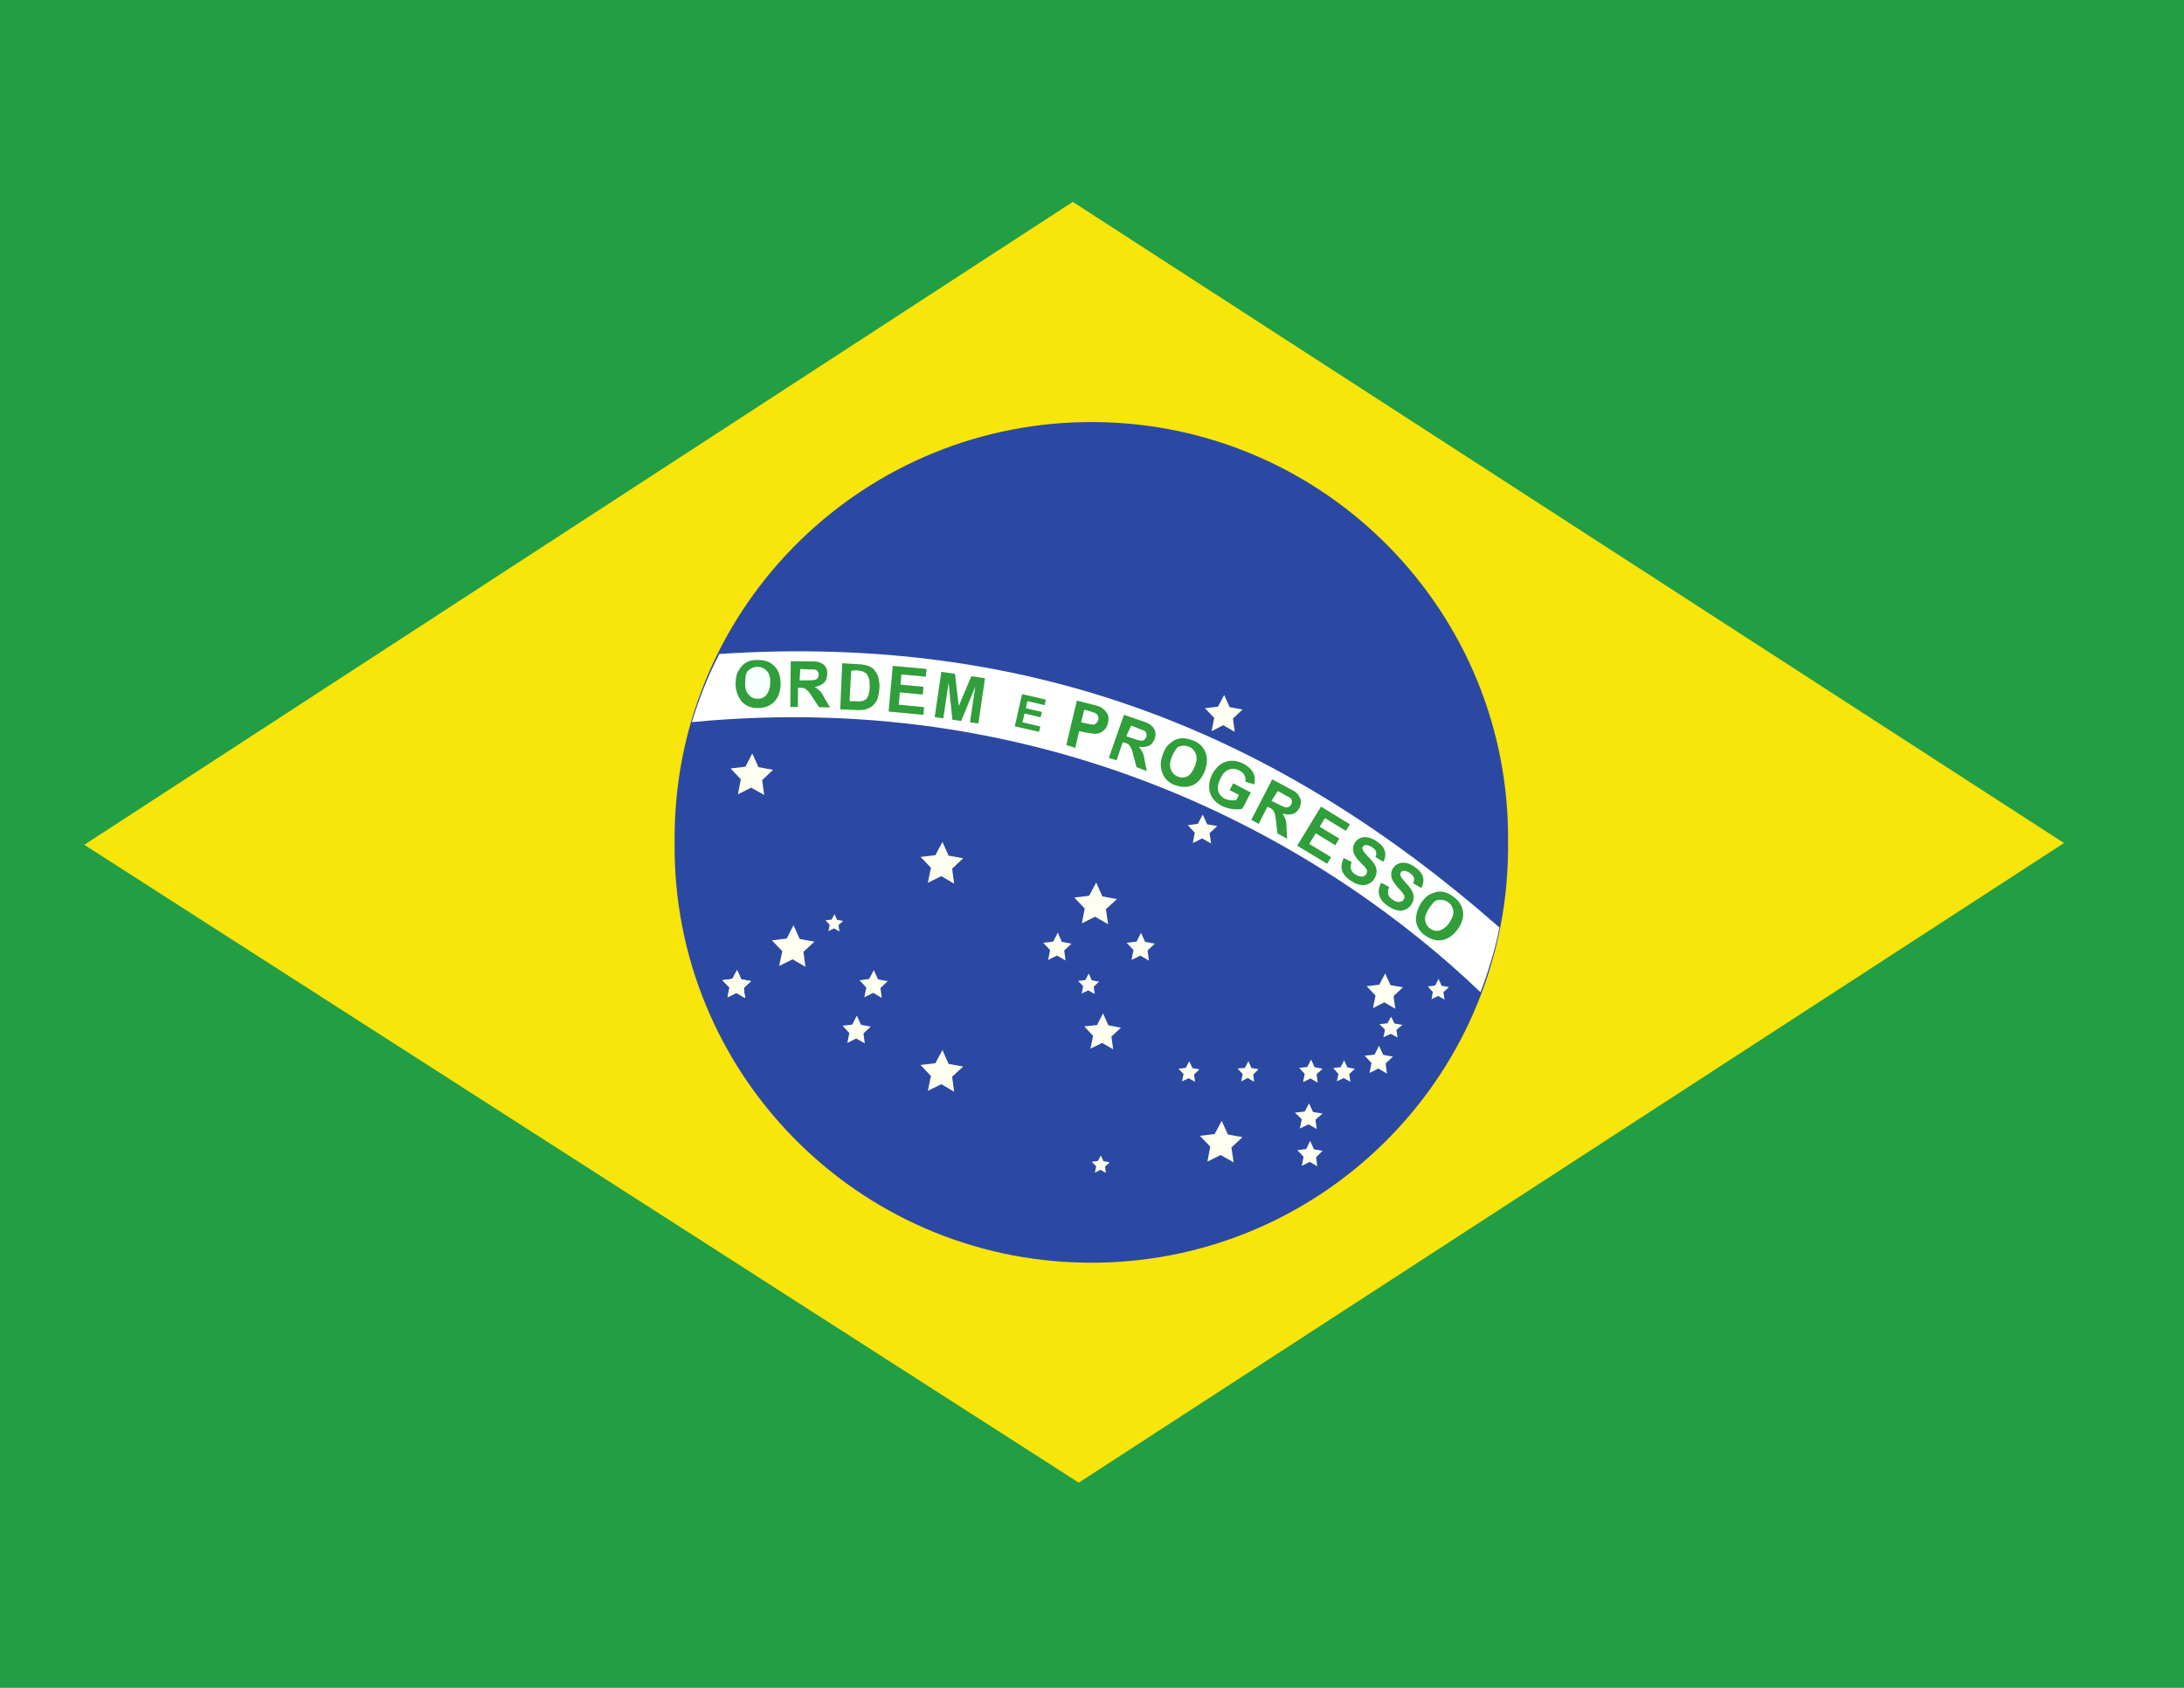
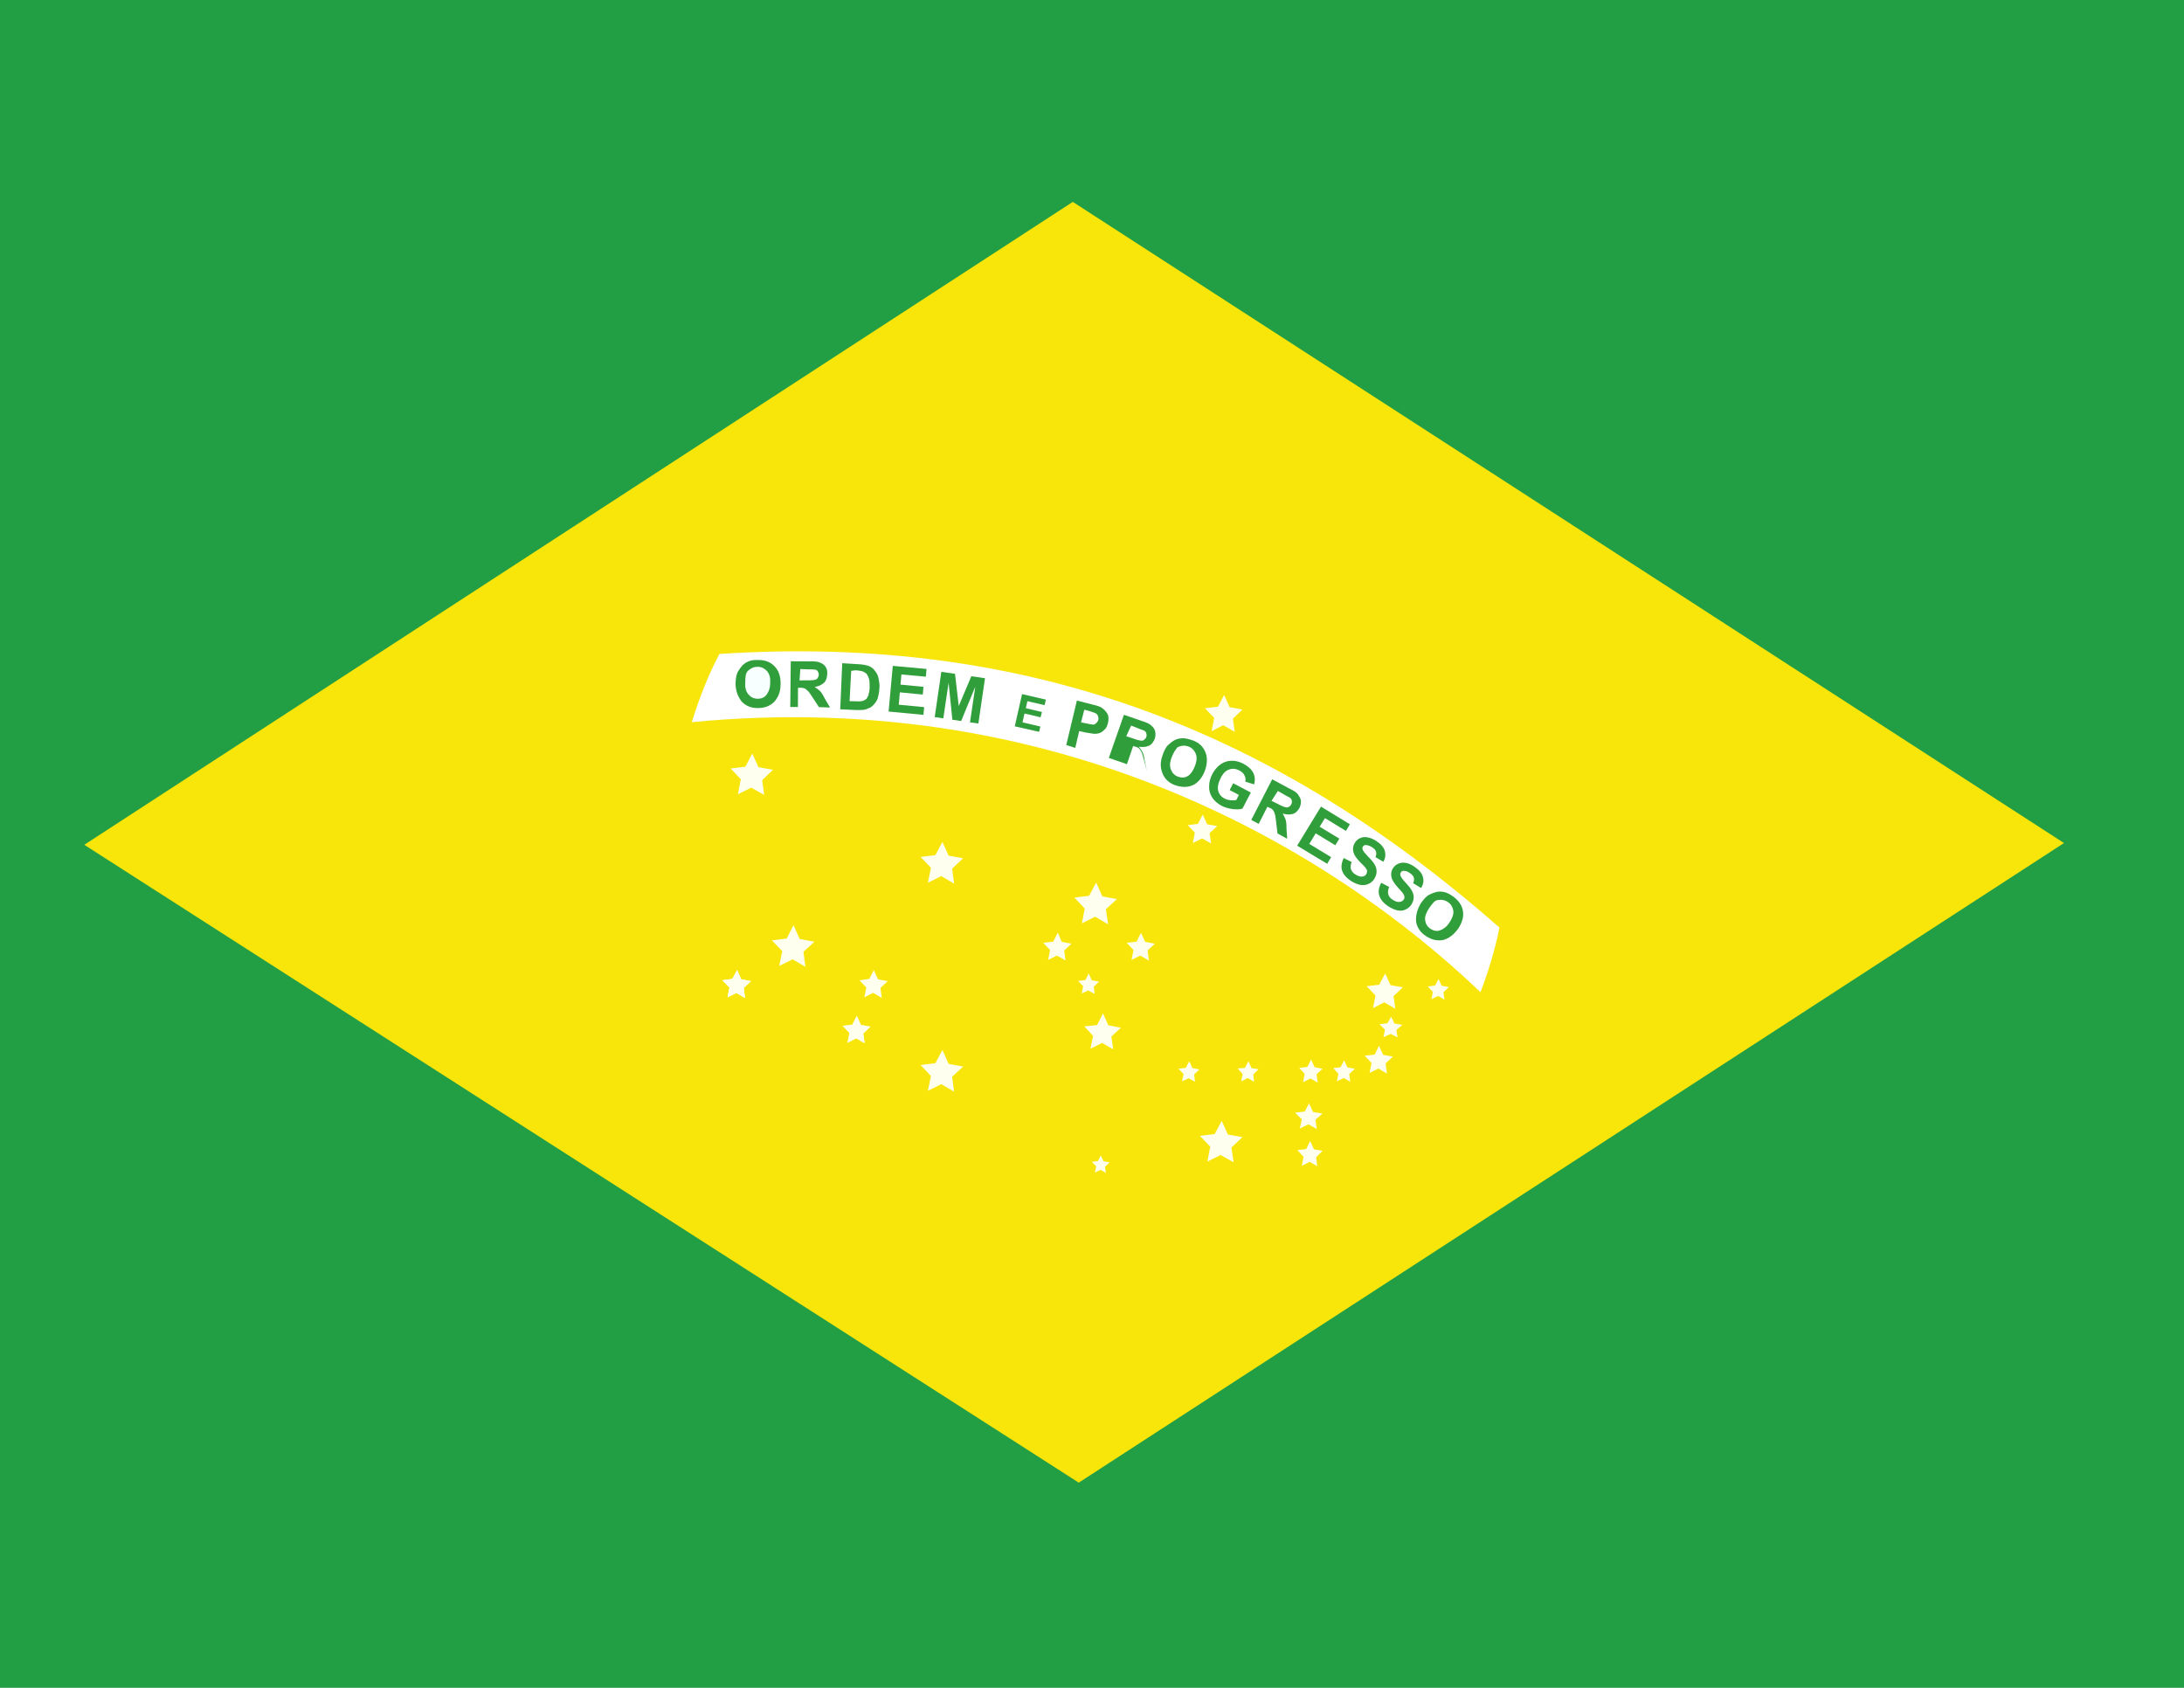
<svg xmlns="http://www.w3.org/2000/svg" version="1.1" id="Layer_2" x="0px" y="0px" viewBox="0 0 990 765" style="enable-background:new 0 0 990 765;" xml:space="preserve">
  <style type="text/css">
	.st0{fill-rule:evenodd;clip-rule:evenodd;fill:#229E45;}
	.st1{fill-rule:evenodd;clip-rule:evenodd;fill:#F8E509;}
	.st2{fill-rule:evenodd;clip-rule:evenodd;fill:#2B49A3;}
	.st3{fill-rule:evenodd;clip-rule:evenodd;fill:#FFFFEF;}
	.st4{fill-rule:evenodd;clip-rule:evenodd;fill:#FFFFFF;}
	.st5{fill:#309E3A;}
	.st6{fill:#F7FFFF;}
	.st7{fill:#FFFFFF;}
</style>
  <g id="g918">
    <rect id="rect552" class="st0" width="990" height="765" />
    <path id="path554" class="st1" d="M489,672l446.6-289.9L486.3,91.5L38.2,382.9L489,672z" />
-     <path id="path557" class="st2" d="M683.6,381.8c1.1-104.2-82.7-189.5-187-190.5s-189.8,82.5-190.8,186.7c0,1.3,0,2.6,0,3.8   c-1.1,104.2,82.7,189.5,187,190.5c104.3,1.1,189.8-82.5,190.8-186.7C683.6,384.4,683.6,383.1,683.6,381.8H494.7H683.6z" />
    <polygon id="polygon559" class="st3" points="432.5,494.8 426.7,491.4 420.6,494.4 422,487.7 417.3,482.7 424,481.9 427.2,475.9    430,482.2 436.6,483.4 431.6,488  " />
    <polygon id="polygon560" class="st3" points="559.2,526.8 553.3,523.5 547.3,526.5 548.6,519.7 543.9,514.8 550.6,514 553.8,508    556.6,514.2 563.2,515.4 558.2,520.1  " />
    <polygon id="polygon561" class="st3" points="504.6,475.6 499.6,472.7 494.3,475.3 495.5,469.5 491.5,465.2 497.3,464.6 500,459.3    502.4,464.7 508.1,465.8 503.8,469.8  " />
    <polygon id="polygon562" class="st3" points="632.5,457.2 627.5,454.3 622.4,456.9 623.5,451.2 619.5,447 625.2,446.3 627.9,441.2    630.3,446.5 635.9,447.5 631.7,451.5  " />
    <polygon id="polygon563" class="st3" points="502.3,418.9 496.4,415.5 490.4,418.5 491.7,411.8 487,406.8 493.7,406 496.9,400    499.7,406.3 506.3,407.5 501.3,412.1  " />
    <polygon id="polygon564" class="st3" points="346.4,360.3 340.5,357 334.5,360 335.8,353.2 331.2,348.3 337.9,347.5 341,341.5    343.8,347.7 350.4,348.9 345.5,353.6  " />
    <polygon id="polygon565" class="st3" points="365.1,438.2 359.3,434.8 353.2,437.8 354.6,431.1 349.9,426.2 356.6,425.4    359.7,419.3 362.5,425.6 369.2,426.8 364.2,431.4  " />
    <polygon id="polygon566" class="st3" points="559.7,331.7 554.5,328.7 549.2,331.4 550.4,325.4 546.2,321 552.1,320.3 554.9,315    557.4,320.5 563.2,321.6 558.9,325.7  " />
    <polygon id="polygon567" class="st3" points="549,382.3 544.9,380 540.7,382.1 541.6,377.4 538.4,374 543,373.4 545.2,369.2    547.2,373.6 551.8,374.4 548.3,377.6  " />
    <polygon id="polygon568" class="st3" points="337.7,452.3 333.8,450 329.8,452 330.7,447.6 327.5,444.3 332,443.7 334.1,439.7    336,443.9 340.4,444.7 337.1,447.8  " />
    <polygon id="polygon569" class="st3" points="633.5,470.2 630.4,468.6 627.1,470.1 627.8,466.7 625.3,464.2 628.9,463.8    630.6,460.8 632.1,463.9 635.7,464.5 633,466.8  " />
    <polygon id="polygon570" class="st3" points="337.7,452.3 333.8,450 329.8,452 330.7,447.6 327.5,444.3 332,443.7 334.1,439.7    336,443.9 340.4,444.7 337.1,447.8  " />
    <polygon id="polygon571" class="st3" points="337.7,452.3 333.8,450 329.8,452 330.7,447.6 327.5,444.3 332,443.7 334.1,439.7    336,443.9 340.4,444.7 337.1,447.8  " />
    <polygon id="polygon572" class="st3" points="399.7,452.3 395.8,450 391.8,452 392.7,447.6 389.6,444.3 394,443.7 396.1,439.7    398,443.9 402.4,444.7 399.1,447.8  " />
    <polygon id="polygon573" class="st3" points="392,472.9 388.1,470.7 384.1,472.7 385,468.2 381.9,464.9 386.3,464.4 388.4,460.3    390.3,464.5 394.7,465.3 391.4,468.4  " />
    <polygon id="polygon574" class="st3" points="520.8,435.4 516.9,433.1 512.9,435.1 513.8,430.6 510.7,427.3 515.2,426.8    517.2,422.8 519.1,426.9 523.5,427.7 520.2,430.8  " />
    <polygon id="polygon575" class="st3" points="483,435.3 479.1,433.1 475.1,435.1 476,430.6 472.9,427.3 477.4,426.8 479.5,422.7    481.3,426.9 485.7,427.7 482.4,430.8  " />
-     <polygon id="polygon576" class="st3" points="380.5,422.2 378.1,420.8 375.5,422 376.1,419.2 374.2,417.1 377,416.8 378.3,414.3    379.4,416.9 382.2,417.4 380.1,419.3  " />
    <polygon id="polygon577" class="st3" points="628.7,486.6 624.8,484.3 620.8,486.3 621.7,481.8 618.6,478.5 623.1,478 625.1,474    627,478.1 631.4,478.9 628.1,482  " />
    <polygon id="polygon578" class="st3" points="597.3,490.7 594,488.8 590.7,490.5 591.4,486.7 588.9,484 592.6,483.6 594.3,480.2    595.9,483.7 599.5,484.4 596.8,486.9  " />
    <polygon id="polygon579" class="st3" points="612.1,490.3 609.1,488.6 606,490.1 606.7,486.7 604.3,484.1 607.7,483.7 609.3,480.6    610.8,483.8 614.2,484.4 611.6,486.8  " />
    <polygon id="polygon580" class="st3" points="654.8,453.1 651.9,451.4 648.9,452.9 649.5,449.6 647.2,447.1 650.5,446.7    652.1,443.7 653.5,446.8 656.8,447.4 654.3,449.7  " />
    <polygon id="polygon581" class="st3" points="596.9,511.7 593.1,509.6 589.2,511.5 590.1,507.3 587,504.3 591.4,503.8 593.4,500.1    595.2,504 599.5,504.7 596.3,507.5  " />
    <polygon id="polygon582" class="st3" points="597.1,528.6 593.7,526.6 590.1,528.4 590.9,524.3 588.1,521.3 592.1,520.8    593.9,517.1 595.6,520.9 599.5,521.6 596.6,524.5  " />
    <polygon id="polygon583" class="st3" points="568.5,490.3 565.6,488.6 562.6,490.1 563.3,486.8 561,484.3 564.3,484 565.9,481    567.3,484.1 570.5,484.6 568.1,487  " />
    <polygon id="polygon584" class="st3" points="541.7,490.3 538.8,488.7 535.8,490.1 536.5,486.8 534.2,484.4 537.5,484 539.1,481    540.5,484.1 543.7,484.7 541.3,487  " />
    <polygon id="polygon585" class="st3" points="496.2,450.5 493.3,448.9 490.3,450.3 491,447 488.7,444.6 492,444.2 493.5,441.2    494.9,444.3 498.2,444.9 495.8,447.2  " />
    <polygon id="polygon586" class="st3" points="501.3,531.6 498.8,530.2 496.3,531.5 496.9,528.6 494.9,526.6 497.7,526.2 499,523.7    500.2,526.3 503,526.8 500.9,528.8  " />
    <polygon id="polygon587" class="st3" points="432.5,400.5 426.7,397.1 420.6,400.1 422,393.3 417.3,388.4 424,387.6 427.2,381.6    430,387.8 436.6,389 431.6,393.7  " />
    <path id="path726" class="st4" d="M671.1,449.7c2.9-7.5,6.6-18.9,8.6-29.3c-100.4-88.2-212.2-133.3-353.6-124   c-5.1,9.7-9.1,19.9-12.5,30.9C481.1,311.2,603.8,385.4,671.1,449.7L671.1,449.7z" />
    <path id="path790" class="st5" d="M626.1,400.1l3.6,1.9c-0.5,1.3-0.7,2.4-0.4,3.3c0.2,1,0.9,1.8,2,2.5c1.1,0.7,2.1,1.1,3,1   c0.9-0.1,1.6-0.4,2-1.1c0.3-0.4,0.4-0.8,0.3-1.3c0-0.4-0.3-1-0.7-1.6c-0.3-0.4-1.1-1.3-2.3-2.6c-1.5-1.7-2.5-3.2-2.8-4.4   c-0.4-1.6-0.2-3.2,0.8-4.5c0.6-0.9,1.4-1.5,2.4-1.9c1-0.4,2.1-0.5,3.3-0.3c1.2,0.2,2.5,0.8,3.8,1.7c2.2,1.5,3.5,3,3.9,4.7   c0.5,1.7,0.2,3.3-0.8,5l-3.6-2.2c0.4-1,0.5-1.8,0.3-2.5c-0.2-0.7-0.8-1.4-1.8-2.1c-1-0.7-1.9-1-2.8-1c-0.6,0-1,0.2-1.3,0.7   c-0.3,0.4-0.3,0.9-0.2,1.4c0.2,0.7,1,1.8,2.4,3.3s2.4,2.8,2.9,3.8c0.5,1,0.8,2,0.7,3c0,1-0.4,2.1-1.1,3.2c-0.7,1-1.6,1.7-2.7,2.2   c-1.1,0.5-2.3,0.6-3.6,0.3c-1.3-0.3-2.7-0.9-4.2-1.9c-2.2-1.5-3.5-3.1-4-4.9C624.7,404.1,625,402.2,626.1,400.1L626.1,400.1z" />
    <path id="path791" class="st5" d="M609.1,388.9l3.6,1.8c-0.5,1.3-0.6,2.4-0.3,3.3c0.3,0.9,1,1.8,2.1,2.4c1.1,0.7,2.2,1,3,0.9   c0.9-0.1,1.5-0.5,1.9-1.2c0.2-0.4,0.3-0.8,0.3-1.3c0-0.4-0.3-1-0.8-1.6c-0.3-0.4-1.1-1.2-2.4-2.5c-1.6-1.6-2.6-3.1-2.9-4.2   c-0.5-1.6-0.3-3.2,0.6-4.6c0.6-0.9,1.3-1.6,2.3-2c1-0.5,2.1-0.6,3.3-0.4c1.2,0.2,2.5,0.7,3.8,1.5c2.2,1.4,3.6,2.9,4.1,4.6   c0.5,1.7,0.3,3.3-0.6,5l-3.6-2.1c0.4-1,0.5-1.8,0.2-2.6c-0.2-0.7-0.9-1.4-1.9-2c-1-0.6-2-0.9-2.8-0.9c-0.5,0-1,0.3-1.2,0.7   c-0.3,0.4-0.3,0.9-0.1,1.4c0.2,0.7,1.1,1.7,2.5,3.2c1.5,1.5,2.5,2.7,3,3.7c0.6,0.9,0.8,2,0.8,3c0,1-0.3,2.1-1,3.3   c-0.6,1-1.5,1.8-2.6,2.3c-1.1,0.5-2.3,0.7-3.6,0.5c-1.3-0.2-2.7-0.8-4.2-1.7c-2.2-1.4-3.6-3-4.2-4.7   C607.8,393,608.1,391,609.1,388.9L609.1,388.9z" />
    <path id="path792" class="st5" d="M588,383.3l10.8-17.7l13.1,8l-1.8,3l-9.5-5.8l-2.4,3.9l8.9,5.4l-1.8,3l-8.9-5.4l-2.9,4.8l9.9,6   l-1.8,3L588,383.3L588,383.3z" />
    <path id="path795" class="st5" d="M557.4,358.1l1.6-3.1l8,4.2l-3.8,7.3c-1.2,0.4-2.7,0.4-4.4,0.2c-1.8-0.2-3.4-0.7-4.9-1.4   c-1.9-1-3.4-2.3-4.4-3.8c-1-1.6-1.5-3.3-1.4-5.1c0-1.9,0.5-3.7,1.4-5.5c1-1.9,2.3-3.4,3.8-4.5c1.6-1.1,3.3-1.6,5.3-1.6   c1.5,0,3.1,0.4,4.9,1.3c2.3,1.2,3.8,2.6,4.6,4.2c0.8,1.6,0.9,3.4,0.4,5.2l-4-1.2c0.2-1,0.1-2-0.4-2.9c-0.4-0.9-1.2-1.6-2.3-2.2   c-1.6-0.8-3.2-1-4.7-0.4c-1.5,0.5-2.8,1.8-3.8,3.9c-1.1,2.2-1.5,4.1-1.1,5.7c0.4,1.6,1.4,2.8,3,3.6c0.8,0.4,1.6,0.6,2.6,0.7   c0.9,0.1,1.8,0.1,2.6-0.1l1.2-2.3L557.4,358.1L557.4,358.1z" />
    <path id="path804" class="st5" d="M423.7,325l3-20.5l6.2,0.9l1.7,14.6l5.7-13.5l6.2,0.9l-3,20.5l-3.8-0.5l2.4-16.2l-6.4,15.6   l-4-0.6l-1.7-16.8l-2.4,16.2L423.7,325L423.7,325z" />
    <path id="path805" class="st5" d="M402.8,322.5l1.9-20.7l15.3,1.4l-0.3,3.5l-11.1-1l-0.4,4.6l10.4,1l-0.3,3.5l-10.4-1l-0.5,5.6   l11.5,1.1l-0.3,3.5L402.8,322.5L402.8,322.5z" />
    <g id="g812" transform="matrix(2.03 -1.3 1.294 2.038 -138.14 186.16)">
      <path id="path810" class="st5" d="M137.7,148.4c0.5-0.7,1-1.3,1.6-1.6c0.4-0.2,0.9-0.4,1.3-0.5c0.5-0.1,0.9-0.1,1.4,0    c0.6,0.1,1.1,0.4,1.7,0.8c1.1,0.7,1.7,1.6,1.9,2.7c0.2,1.1-0.1,2.2-0.9,3.4s-1.7,1.8-2.8,2.1c-1.1,0.2-2.1,0-3.2-0.7    s-1.7-1.6-1.9-2.7C136.7,150.6,137,149.5,137.7,148.4L137.7,148.4z" />
      <path id="path811" class="st6" d="M139.3,149.3c-0.6,0.8-0.8,1.5-0.7,2.2s0.4,1.2,1,1.6c0.6,0.4,1.2,0.5,1.8,0.3    c0.6-0.2,1.3-0.7,1.8-1.5c0.6-0.8,0.8-1.5,0.7-2.2c-0.1-0.6-0.4-1.2-1-1.6c-0.6-0.4-1.2-0.5-1.9-0.4S139.8,148.5,139.3,149.3    L139.3,149.3z" />
    </g>
    <g id="g815" transform="matrix(2.01 -1.331 1.326 2.018 -138.53 194.41)">
      <path id="path808" class="st5" d="M143.5,157.1l4.8-7.1l3,2c0.8,0.5,1.3,0.9,1.5,1.3c0.3,0.4,0.4,0.8,0.4,1.2    c0,0.5-0.2,0.9-0.5,1.3c-0.4,0.5-0.8,0.9-1.4,1c-0.6,0.1-1.2,0-1.9-0.3c0.2,0.4,0.3,0.8,0.4,1.1c0.1,0.4,0.1,0.9,0,1.7l-0.1,2    l-1.7-1.2l0-2.2c0-0.8,0-1.3-0.1-1.6s-0.1-0.4-0.2-0.6c-0.1-0.1-0.3-0.4-0.7-0.6l-0.3-0.2l-2,3L143.5,157.1L143.5,157.1z" />
      <path id="path809" class="st7" d="M147.7,153.9l1.1,0.7c0.7,0.5,1.1,0.7,1.4,0.8c0.2,0.1,0.4,0.1,0.6,0c0.2-0.1,0.4-0.2,0.5-0.4    c0.2-0.2,0.2-0.5,0.2-0.7s-0.1-0.4-0.4-0.6c-0.1-0.1-0.4-0.3-1-0.7l-1.1-0.8L147.7,153.9z" />
    </g>
    <g id="g818" transform="matrix(2.06 -1.252 1.247 2.068 -131.84 173.33)">
      <path id="path806" class="st5" d="M155.2,155.5l2.6,1.8c0.6,0.4,1,0.8,1.3,1.1c0.3,0.4,0.6,0.9,0.6,1.4c0.1,0.5,0.1,1.1-0.1,1.6    s-0.4,1.2-0.9,1.8c-0.4,0.6-0.8,1-1.2,1.4c-0.5,0.4-1.1,0.6-1.6,0.7c-0.4,0.1-0.9,0-1.4-0.1c-0.4-0.1-0.9-0.4-1.4-0.7l-2.7-1.8    L155.2,155.5z" />
      <path id="path807" class="st7" d="M155.9,157.6l-3.2,4.7l1.1,0.7c0.4,0.3,0.7,0.4,0.9,0.5c0.3,0.1,0.5,0.1,0.8,0.1    c0.2,0,0.5-0.2,0.8-0.4c0.3-0.3,0.7-0.7,1-1.2s0.6-1,0.7-1.4c0.1-0.4,0.1-0.7,0.1-1c-0.1-0.3-0.2-0.5-0.4-0.8    c-0.2-0.2-0.5-0.5-1.1-0.9L155.9,157.6z" />
    </g>
    <g id="g824" transform="matrix(2.254 -.85 .846 2.263 -87.998 66.936)">
      <path id="path800" class="st5" d="M182.8,188.3l4.8-7.1l2.3,1.6c0.9,0.6,1.4,1,1.6,1.3c0.3,0.4,0.5,0.9,0.6,1.4s-0.1,1.1-0.5,1.7    c-0.3,0.4-0.6,0.8-1,0.9c-0.4,0.2-0.7,0.3-1.1,0.3c-0.4,0-0.7-0.1-1-0.2c-0.4-0.2-0.9-0.5-1.6-0.9l-0.9-0.6l-1.8,2.7L182.8,188.3    L182.8,188.3z" />
      <path id="path801" class="st7" d="M188.3,183.3l-1.4,2l0.8,0.5c0.6,0.4,1,0.6,1.2,0.7c0.2,0.1,0.5,0,0.7-0.1    c0.2-0.1,0.4-0.2,0.5-0.4c0.2-0.3,0.2-0.5,0.2-0.8c0-0.3-0.2-0.5-0.4-0.7c-0.1-0.1-0.5-0.4-1-0.8L188.3,183.3z" />
    </g>
    <g id="g827" transform="matrix(2.329 -.612 .61 2.339 -56.96 4.198)">
-       <path id="path798" class="st5" d="M189.3,194.6l4.8-7.1l3,2c0.8,0.5,1.3,0.9,1.5,1.3c0.3,0.4,0.4,0.8,0.4,1.2    c0,0.5-0.2,0.9-0.4,1.3c-0.4,0.5-0.8,0.9-1.4,1c-0.6,0.1-1.2,0-1.9-0.3c0.2,0.4,0.3,0.8,0.4,1.1c0.1,0.4,0.1,0.9,0,1.7l-0.1,2    l-1.7-1.2l0-2.2c0-0.8,0-1.3-0.1-1.6s-0.1-0.4-0.2-0.6c-0.1-0.2-0.3-0.4-0.7-0.6l-0.3-0.2l-2,3L189.3,194.6L189.3,194.6z" />
+       <path id="path798" class="st5" d="M189.3,194.6l4.8-7.1l3,2c0.8,0.5,1.3,0.9,1.5,1.3c0.3,0.4,0.4,0.8,0.4,1.2    c0,0.5-0.2,0.9-0.4,1.3c-0.4,0.5-0.8,0.9-1.4,1c-0.6,0.1-1.2,0-1.9-0.3c0.2,0.4,0.3,0.8,0.4,1.1c0.1,0.4,0.1,0.9,0,1.7l-0.1,2    l0-2.2c0-0.8,0-1.3-0.1-1.6s-0.1-0.4-0.2-0.6c-0.1-0.2-0.3-0.4-0.7-0.6l-0.3-0.2l-2,3L189.3,194.6L189.3,194.6z" />
      <path id="path799" class="st7" d="M193.5,191.5l1.1,0.7c0.7,0.5,1.1,0.7,1.4,0.8c0.2,0.1,0.4,0.1,0.6,0c0.2-0.1,0.4-0.2,0.5-0.4    c0.2-0.2,0.2-0.5,0.2-0.7c0-0.2-0.1-0.4-0.3-0.6c-0.1-0.1-0.5-0.3-1-0.7l-1.1-0.8L193.5,191.5L193.5,191.5z" />
    </g>
    <g id="g830" transform="matrix(2.305 -.698 .695 2.314 -66.451 29.668)">
      <path id="path796" class="st5" d="M198.6,195.1c0.5-0.7,1-1.3,1.6-1.6c0.4-0.2,0.9-0.4,1.3-0.5c0.5-0.1,0.9-0.1,1.4,0    c0.6,0.1,1.1,0.4,1.7,0.8c1.1,0.7,1.7,1.6,1.9,2.7c0.2,1.1-0.1,2.2-0.9,3.4c-0.8,1.1-1.7,1.8-2.8,2.1c-1.1,0.2-2.1,0-3.2-0.7    c-1.1-0.7-1.7-1.6-1.9-2.7C197.5,197.3,197.8,196.2,198.6,195.1L198.6,195.1z" />
      <path id="path797" class="st7" d="M200.1,196c-0.6,0.8-0.8,1.5-0.7,2.2c0.1,0.7,0.4,1.2,1,1.6s1.2,0.5,1.8,0.3    c0.6-0.2,1.2-0.7,1.8-1.5c0.6-0.8,0.8-1.5,0.7-2.2c-0.1-0.6-0.4-1.2-1-1.6s-1.2-0.5-1.9-0.4C201.3,194.7,200.7,195.2,200.1,196    L200.1,196z" />
    </g>
    <g id="g833" transform="matrix(2.391 -.283 .282 2.401 .415 -78.357)">
      <path id="path793" class="st5" d="M212,212.4l4.8-7.1l3,2.1c0.8,0.5,1.3,0.9,1.5,1.3s0.4,0.8,0.4,1.2c0,0.5-0.2,0.9-0.4,1.3    c-0.4,0.5-0.8,0.9-1.4,1s-1.2,0-1.9-0.3c0.2,0.4,0.3,0.8,0.4,1.1c0.1,0.4,0.1,0.9,0,1.7l-0.1,2l-1.7-1.2l0-2.2    c0-0.8,0-1.3-0.1-1.6c0-0.2-0.1-0.4-0.2-0.6c-0.1-0.2-0.3-0.4-0.7-0.6l-0.3-0.2l-2,3L212,212.4z" />
      <path id="path794" class="st7" d="M216.2,209.3l1.1,0.7c0.7,0.5,1.1,0.7,1.4,0.8s0.4,0.1,0.6,0s0.4-0.2,0.5-0.4    c0.2-0.2,0.2-0.5,0.2-0.7c0-0.2-0.1-0.4-0.3-0.6c-0.1-0.1-0.5-0.3-1-0.7l-1.1-0.8L216.2,209.3L216.2,209.3z" />
    </g>
    <g id="g836" transform="matrix(2.408 0 0 2.417 62.558 -144.38)">
      <path id="path788" class="st5" d="M241.5,229.1c0.5-0.7,1-1.3,1.6-1.6c0.4-0.2,0.9-0.4,1.3-0.5c0.5-0.1,0.9-0.1,1.4,0    c0.6,0.1,1.1,0.4,1.7,0.8c1,0.7,1.7,1.6,1.9,2.7c0.2,1.1-0.1,2.2-0.9,3.4c-0.8,1.1-1.7,1.8-2.8,2.1c-1.1,0.2-2.1,0-3.2-0.7    s-1.7-1.6-1.9-2.7C240.5,231.4,240.8,230.3,241.5,229.1L241.5,229.1z" />
      <path id="path789" class="st7" d="M243,230.1c-0.5,0.8-0.8,1.5-0.7,2.2c0.1,0.7,0.4,1.2,1,1.6s1.2,0.5,1.8,0.3    c0.6-0.2,1.3-0.7,1.8-1.5c0.5-0.8,0.8-1.5,0.7-2.2c-0.1-0.6-0.4-1.2-1-1.6c-0.6-0.4-1.2-0.5-1.9-0.4S243.6,229.3,243,230.1z" />
    </g>
    <path id="path872" class="st5" d="M460,329.2l3.3-14.6l10.8,2.5l-0.6,2.5l-7.8-1.8L465,321l7.3,1.7l-0.6,2.4l-7.3-1.7l-0.9,4   l8.1,1.9l-0.6,2.4L460,329.2L460,329.2z" />
  </g>
</svg>